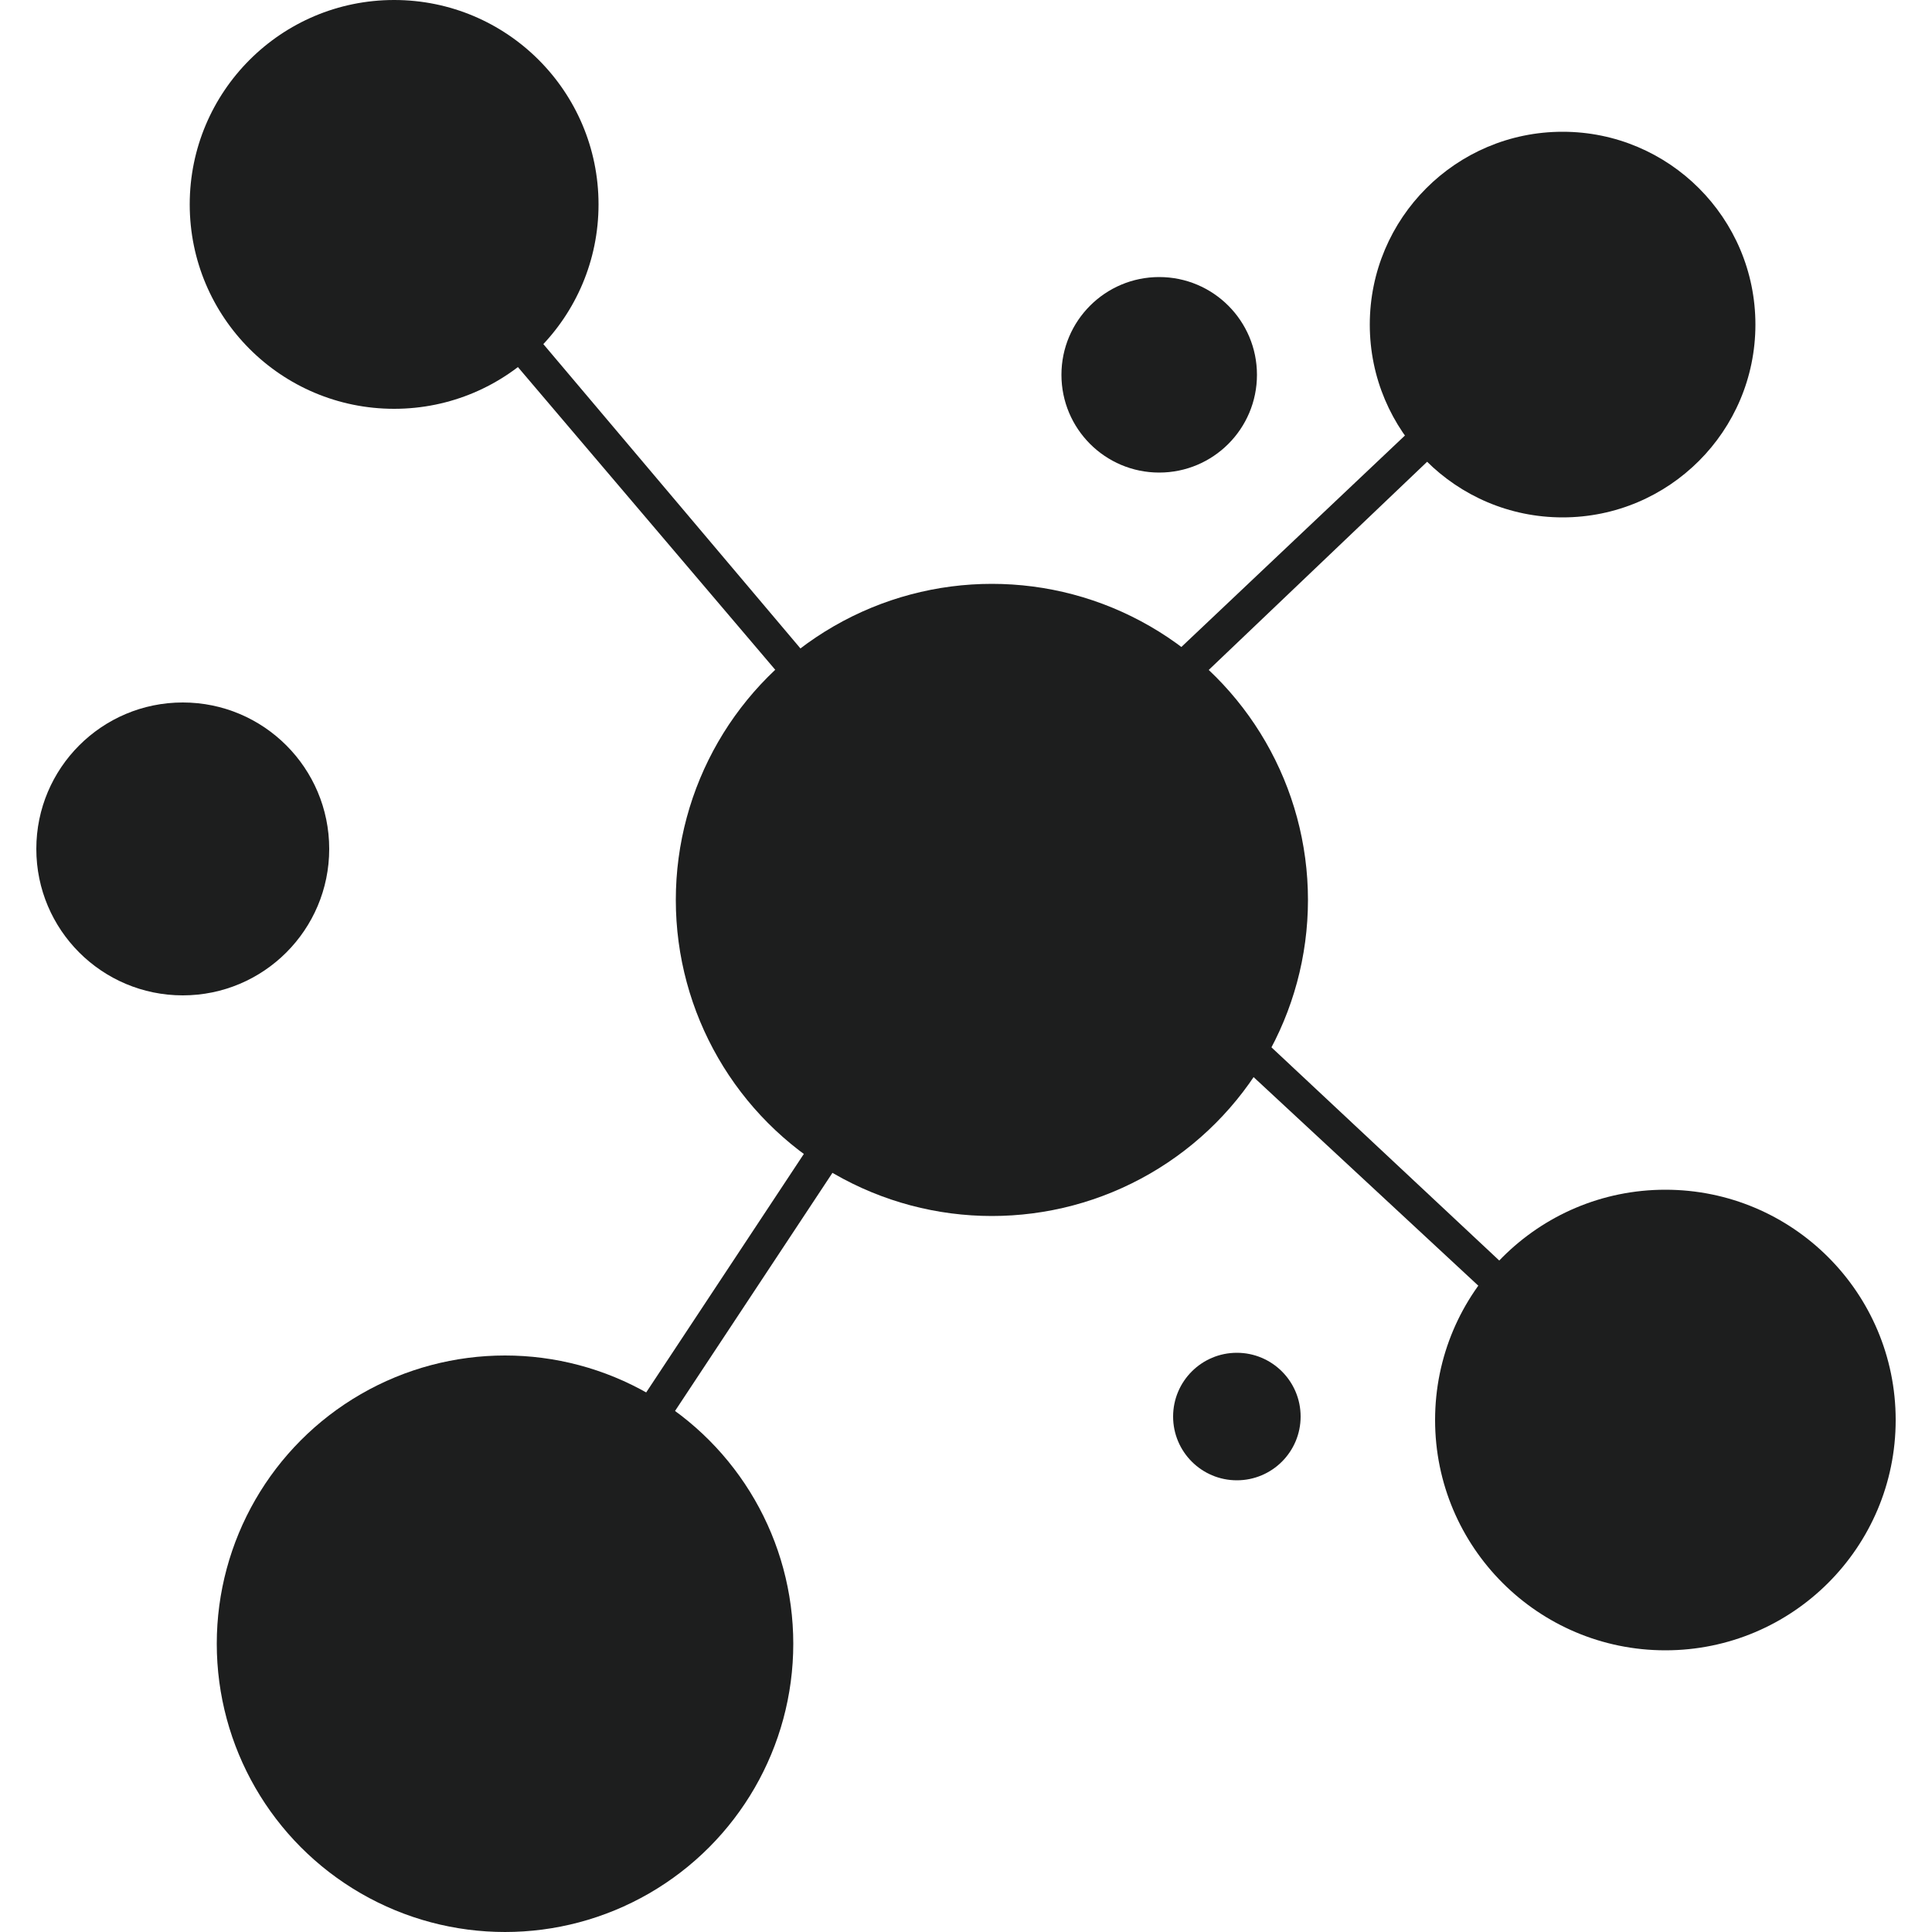
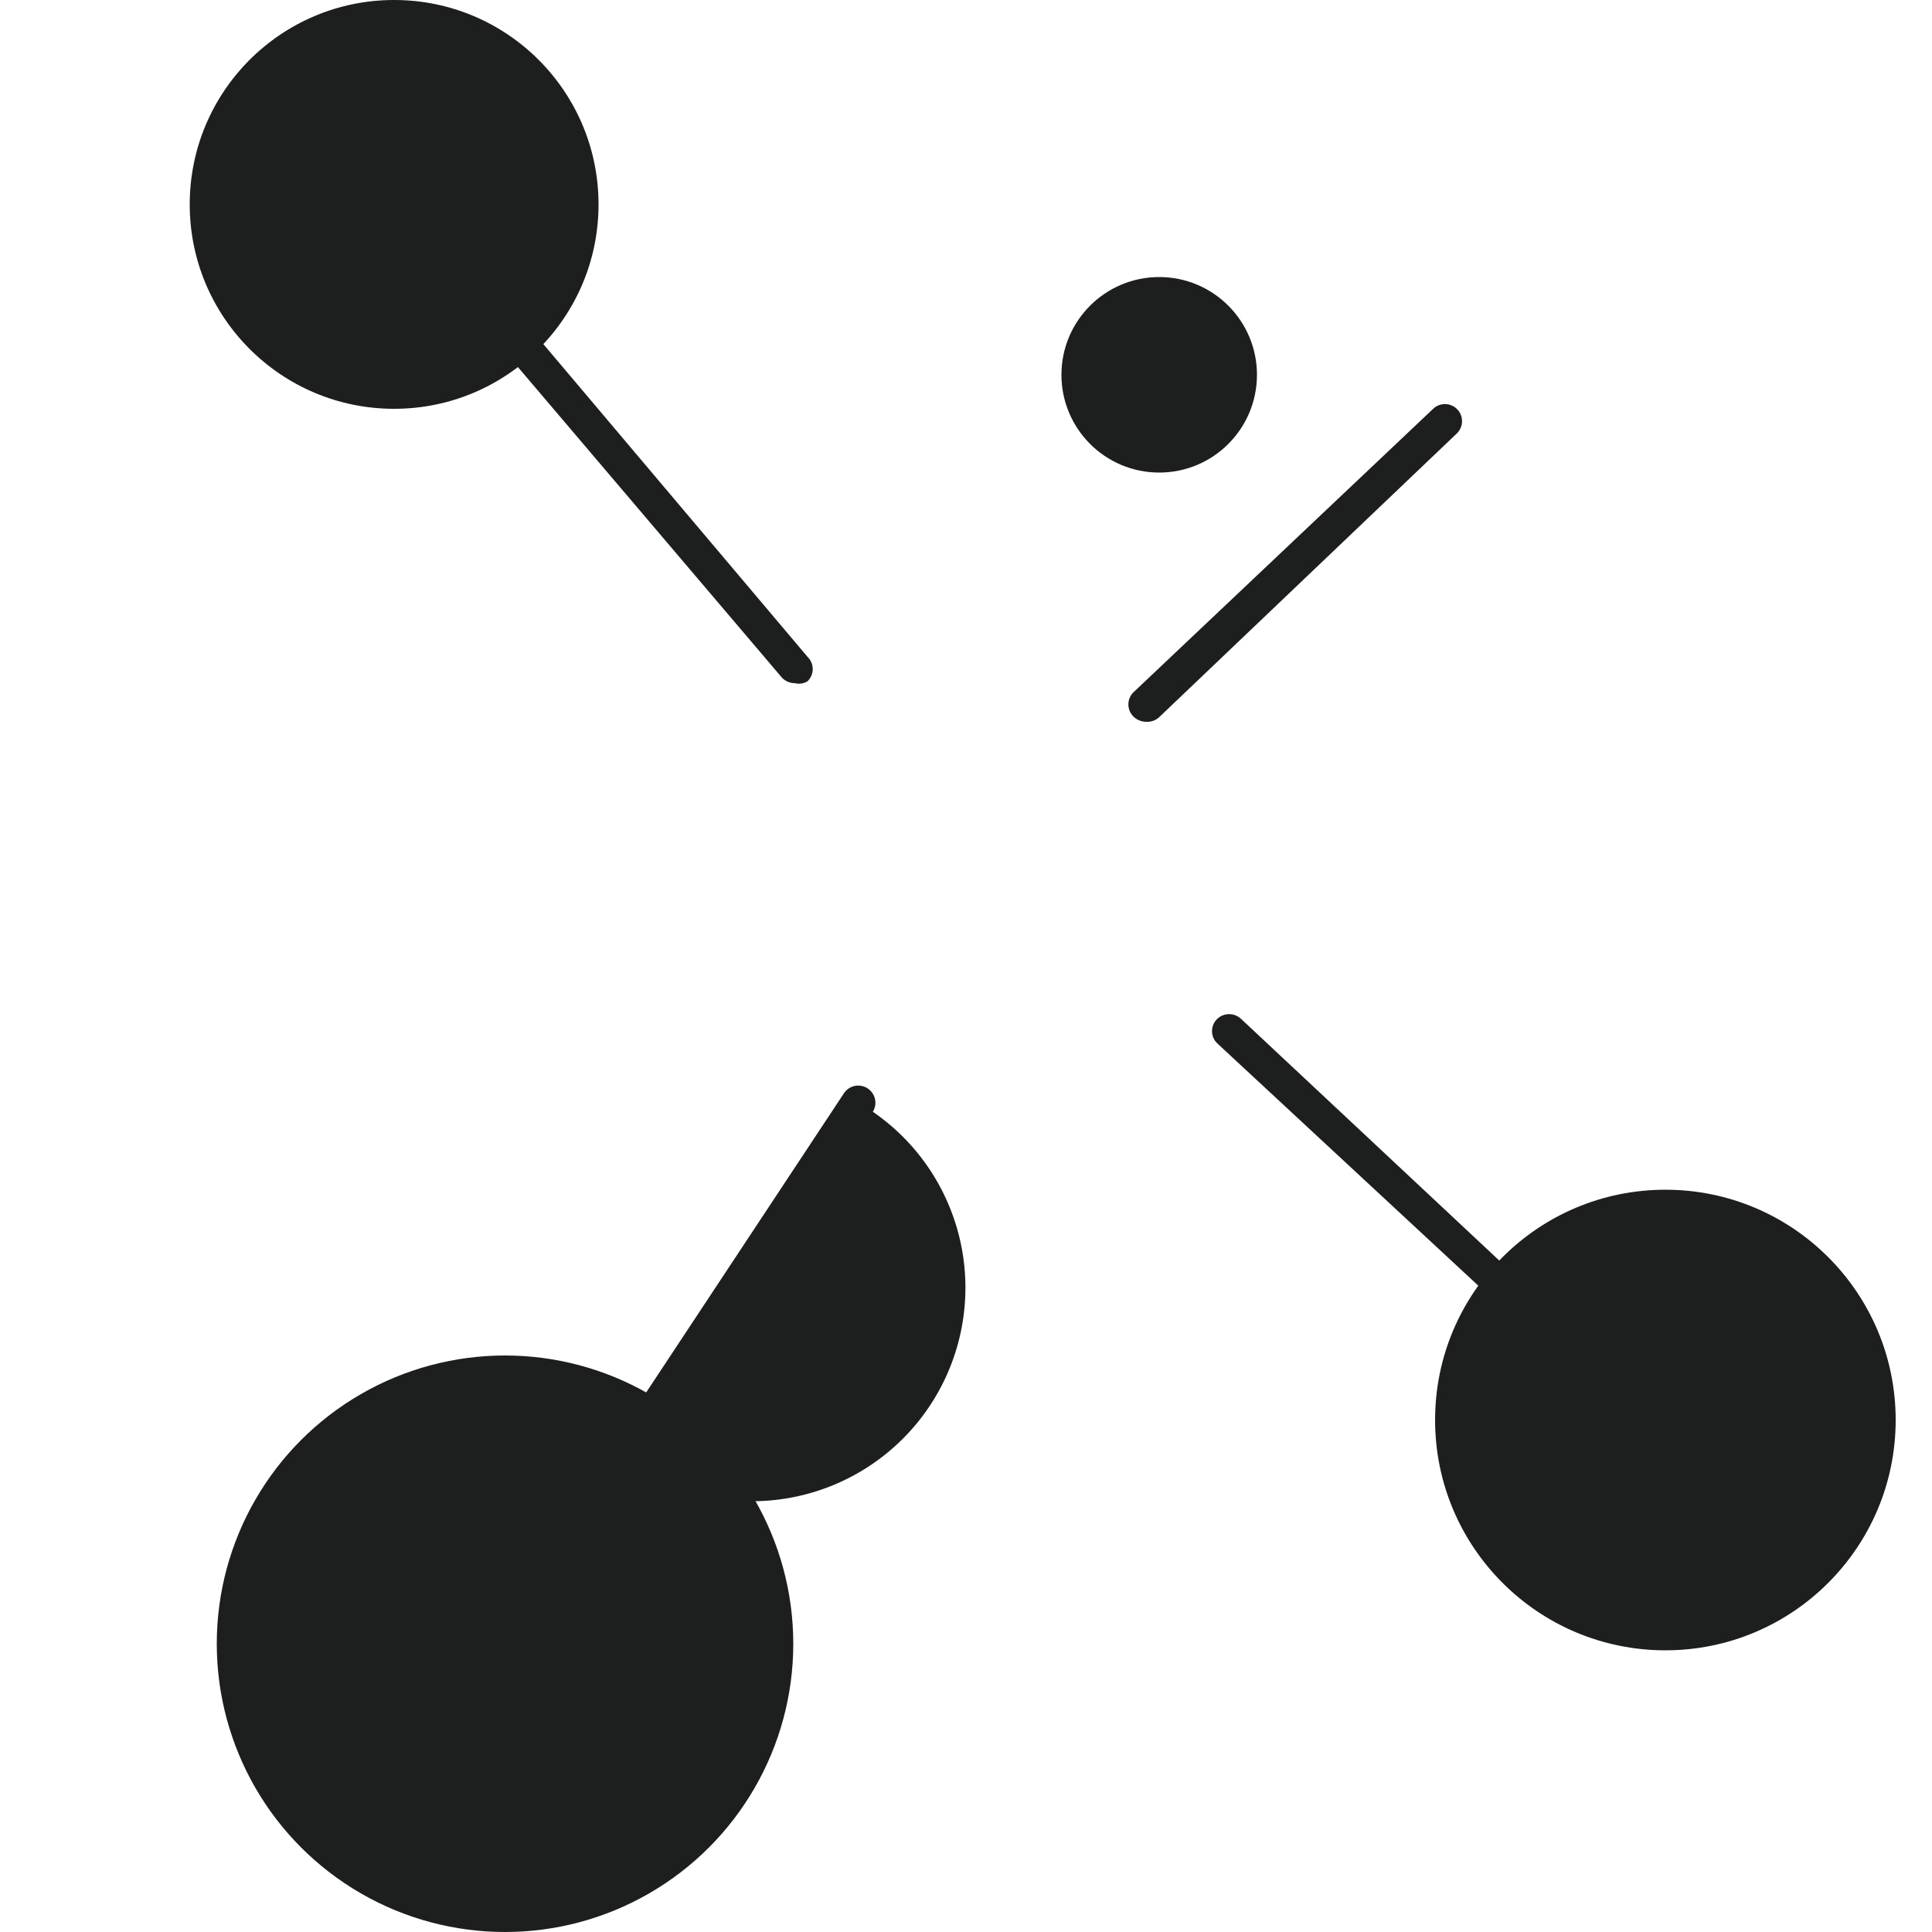
<svg xmlns="http://www.w3.org/2000/svg" viewBox="0 0 50 50">
  <defs>
    <style>.a{fill:#1d1e1e;}</style>
  </defs>
  <path class="a" d="M20.57,17.68a.449.449,0,0,1-.34-.15L13.31,9.39a.46.46,0,0,1,.06-.63.44.44,0,0,1,.619.059h0L20.9,17a.44.44,0,0,1,.008.622l-.008.008A.416.416,0,0,1,20.57,17.68Z" />
  <path class="a" d="M39.6,34.36a.42.42,0,0,1-.3-.12L31.5,27a.44.44,0,0,1-.008-.622l.008-.008a.45.45,0,0,1,.62,0l7.8,7.3a.43.43,0,0,1,.012.608l-.012.012A.4.4,0,0,1,39.6,34.36Z" />
  <path class="a" d="M29.66,18.68a.471.471,0,0,1-.33-.14.441.441,0,0,1,0-.62l7.76-7.34a.442.442,0,0,1,.61.64h0L30,18.56A.458.458,0,0,1,29.66,18.68Z" />
-   <path class="a" d="M16.33,37.88a.431.431,0,0,1-.24-.08.44.44,0,0,1-.131-.608v0l5.89-8.91a.444.444,0,0,1,.74.49h0L16.7,37.68A.449.449,0,0,1,16.33,37.88Z" />
-   <circle class="a" cx="4.73" cy="21.97" r="3.79" />
+   <path class="a" d="M16.33,37.88a.431.431,0,0,1-.24-.08.44.44,0,0,1-.131-.608v0l5.89-8.91a.444.444,0,0,1,.74.49h0A.449.449,0,0,1,16.33,37.88Z" />
  <circle class="a" cx="30" cy="9.7" r="2.53" />
-   <circle class="a" cx="32.01" cy="36.66" r="1.65" />
-   <circle class="a" cx="25.67" cy="23.29" r="8.18" />
-   <circle class="a" cx="40.44" cy="8.4" r="4.99" />
  <circle class="a" cx="10.2" cy="5.29" r="5.29" />
  <circle class="a" cx="43.1" cy="36.75" r="5.96" />
  <circle class="a" cx="13.07" cy="42.54" r="7.46" />
</svg>